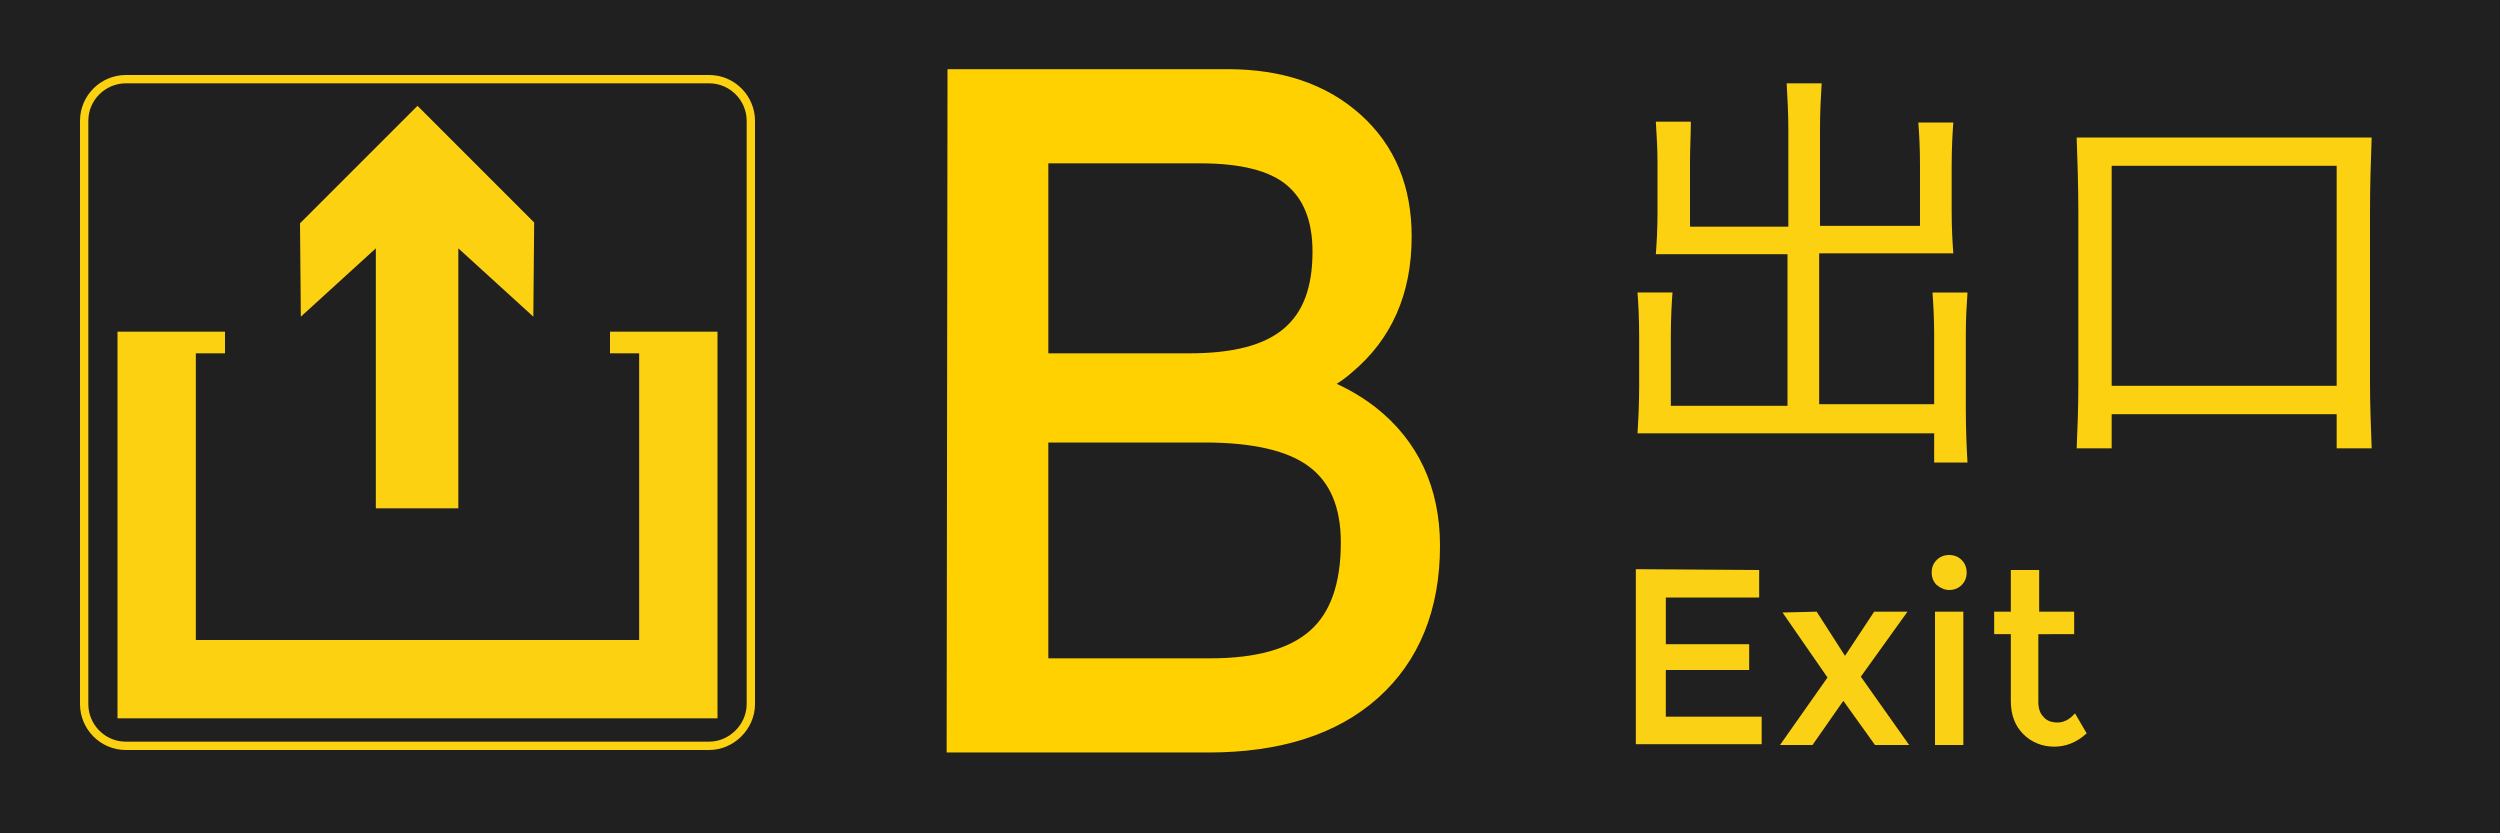
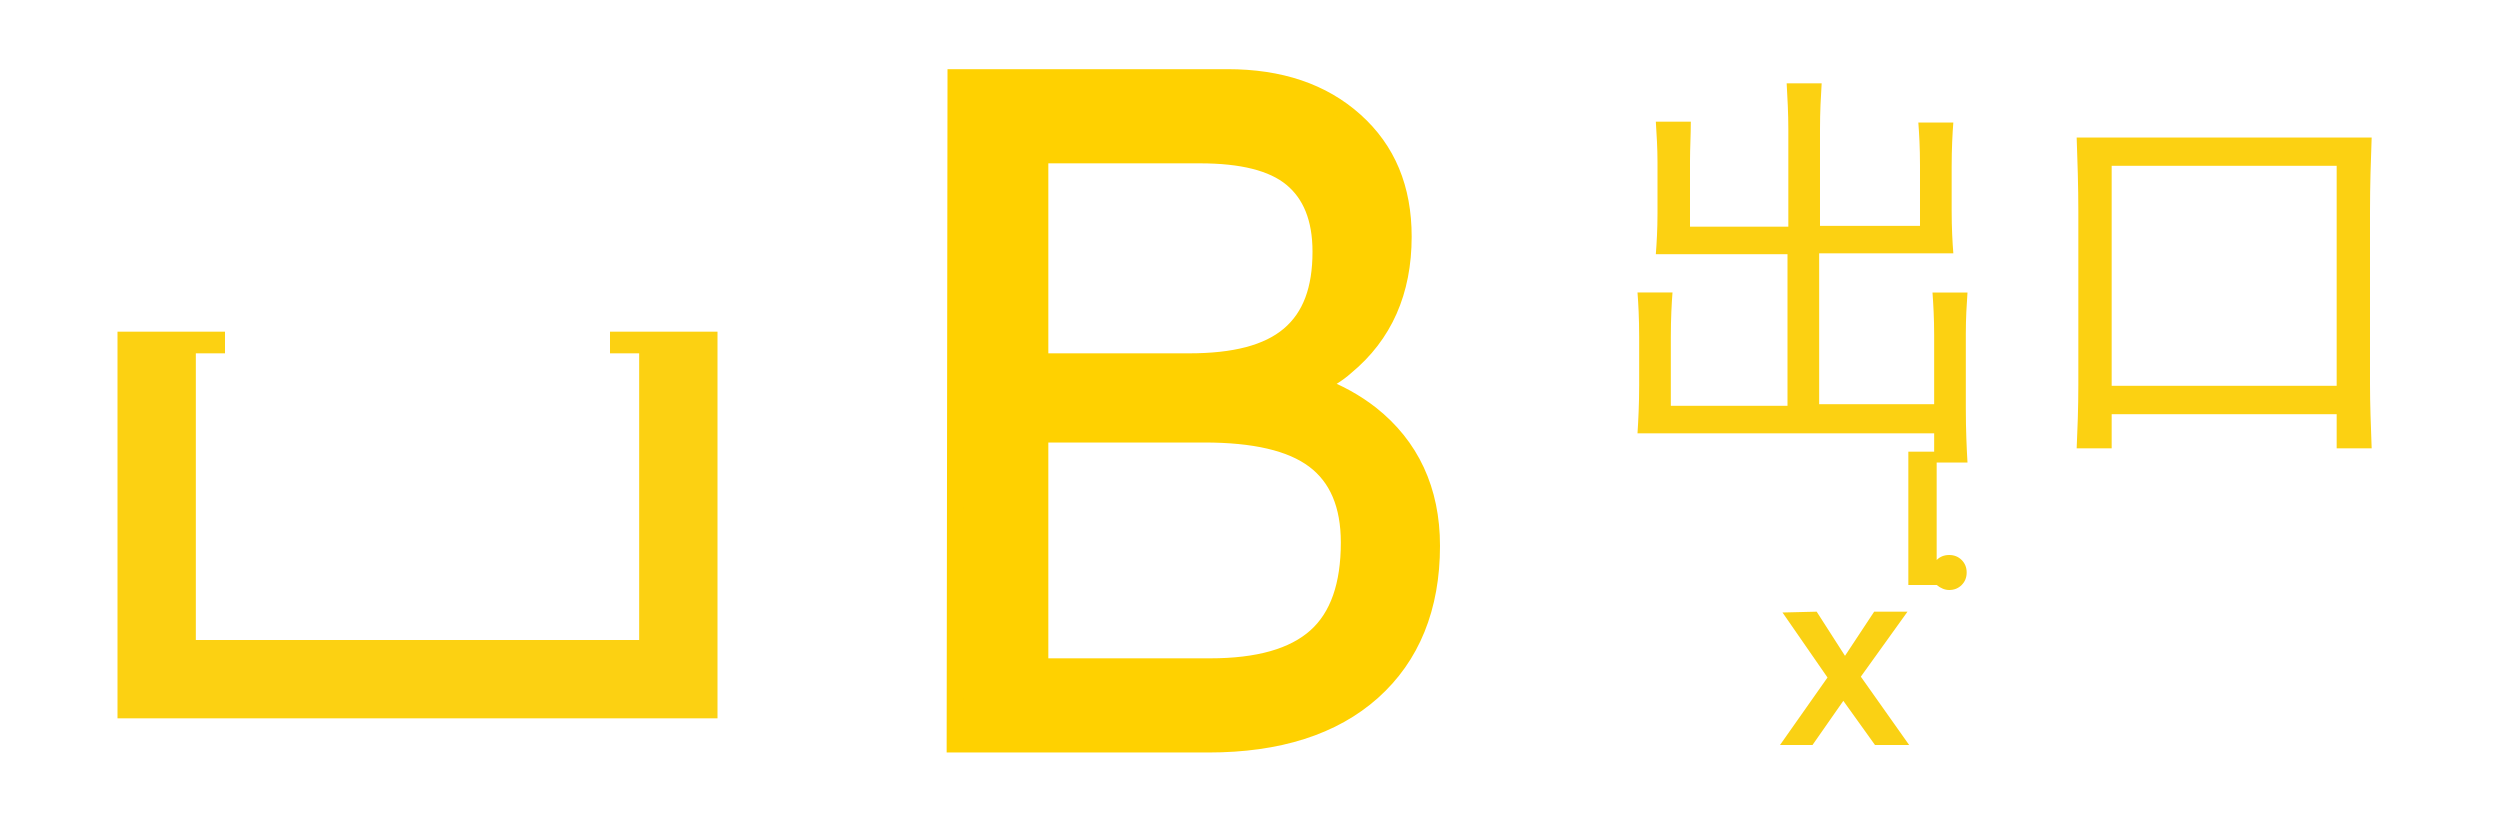
<svg xmlns="http://www.w3.org/2000/svg" version="1.1" id="图层_1" x="0px" y="0px" viewBox="0 0 300 100" style="enable-background:new 0 0 300 100;" xml:space="preserve">
  <style type="text/css">
	.st0{fill:#202020;}
	.st1{enable-background:new    ;}
	.st2{fill:#FCD112;}
	.st3{fill:#FAD114;}
	.st4{fill:none;stroke:#FCD112;stroke-miterlimit:10;}
	.st5{fill:#FFD100;stroke:#FFD100;stroke-width:2;stroke-miterlimit:10;}
</style>
  <g id="BG">
-     <rect class="st0" width="300" height="100" />
-   </g>
+     </g>
  <g class="st1">
    <path class="st2" d="M202.8,19.3v7.9h11.8V15.5c0-1.9-0.1-3.7-0.2-5.5h4.2c-0.1,1.6-0.2,3.4-0.2,5.5v11.6h12v-7.3   c0-2.1-0.1-3.8-0.2-5.1h4.2c-0.1,1.3-0.2,3.1-0.2,5.3v5.3c0,2.1,0.1,3.8,0.2,5.1h-16.1v18.1h13.8v-8.3c0-2-0.1-3.7-0.2-5.1h4.2   c-0.1,1.4-0.2,3.1-0.2,4.9v9c0,2.6,0.1,4.8,0.2,6.5h-4V52h-35.6c0.1-1.6,0.2-3.5,0.2-5.7v-5.9c0-2.2-0.1-4-0.2-5.3h4.2   c-0.1,1.3-0.2,3.1-0.2,5.3v8.3h14V30.5h-15.8c0.1-1.3,0.2-3,0.2-4.9v-6.1c0-1.7-0.1-3.3-0.2-4.9h4.2   C202.9,16.2,202.8,17.8,202.8,19.3z" />
    <path class="st2" d="M284.4,25.4v20.7c0,2.4,0.1,4.9,0.2,7.7h-4.2v-4.1h-27v4.1h-4.2c0.1-2.2,0.2-4.8,0.2-7.7V25.4   c0-3.1-0.1-6.1-0.2-8.9h35.4C284.5,19.3,284.4,22.2,284.4,25.4z M280.4,46.3V19.9h-27v26.4H280.4z" />
  </g>
  <g>
-     <path class="st3" d="M211.1,68.4v3.3h-11.2v5.6h10v3.1h-10V86h11.5v3.3h-15.1v-21L211.1,68.4L211.1,68.4z" />
    <path class="st3" d="M218,73.4l3.4,5.3l3.5-5.3h4l-5.6,7.8l5.8,8.2H225l-3.8-5.3l-3.7,5.3h-3.9l5.7-8.1l-5.4-7.8L218,73.4L218,73.4   z" />
-     <path class="st3" d="M232.4,70.2c-0.4-0.4-0.6-0.9-0.6-1.5s0.2-1.1,0.6-1.5s0.9-0.6,1.5-0.6s1.1,0.2,1.5,0.6s0.6,0.9,0.6,1.5   s-0.2,1.1-0.6,1.5c-0.4,0.4-0.9,0.6-1.5,0.6C233.4,70.8,232.9,70.6,232.4,70.2z M235.6,89.4h-3.4v-16h3.4V89.4z" />
-     <path class="st3" d="M244.6,76.1v8.1c0,0.8,0.2,1.4,0.6,1.8c0.4,0.5,1,0.7,1.7,0.7s1.4-0.3,2.1-1.1l1.4,2.4   c-1.2,1.1-2.5,1.6-3.9,1.6s-2.7-0.5-3.7-1.5s-1.5-2.3-1.5-4v-8h-2v-2.7h2v-5h3.4v5h4.2v2.7H244.6z" />
+     <path class="st3" d="M232.4,70.2c-0.4-0.4-0.6-0.9-0.6-1.5s0.2-1.1,0.6-1.5s0.9-0.6,1.5-0.6s1.1,0.2,1.5,0.6s0.6,0.9,0.6,1.5   s-0.2,1.1-0.6,1.5c-0.4,0.4-0.9,0.6-1.5,0.6C233.4,70.8,232.9,70.6,232.4,70.2z h-3.4v-16h3.4V89.4z" />
  </g>
  <g id="图层_1_1_">
    <polygon class="st2" points="86.1,86.2 86.1,39.8 73.2,39.8 73.2,42.4 76.7,42.4 76.7,76.8 23.5,76.8 23.5,42.4 27,42.4 27,39.8    14.1,39.8 14.1,86.2  " />
-     <polygon class="st2" points="55,61 55,29.8 64,38 64.1,26.7 50.1,12.7 36,26.8 36.1,38 45.1,29.8 45.1,61  " />
-     <path class="st4" d="M85.1,89.5h-70c-2.8,0-5-2.3-5-5v-70c0-2.8,2.3-5,5-5h70c2.8,0,5,2.3,5,5v70C90.1,87.2,87.8,89.5,85.1,89.5z" />
  </g>
  <g>
    <path class="st5" d="M114.7,9.3h5h27.6c6.3,0,11.4,1.7,15.3,5.2s5.8,8.1,5.8,13.9c0,6.6-2.3,11.8-6.9,15.6c-1,0.9-2.2,1.6-3.4,2.2   c2.5,0.9,4.6,2.1,6.4,3.5c4.8,3.8,7.3,9.1,7.3,15.8c0,7.4-2.4,13.3-7.1,17.5c-4.7,4.2-11.3,6.3-19.7,6.3h-25.4h-5L114.7,9.3   L114.7,9.3z M124.8,43.4h17.9c5.4,0,9.4-1,12-3.2s3.8-5.5,3.8-10c0-4-1.2-6.9-3.5-8.8c-2.3-1.9-6-2.8-11-2.8h-19.2V43.4z M124.8,80   h20.4c5.8,0,10-1.2,12.7-3.6c2.7-2.4,4-6.2,4-11.3c0-4.5-1.4-7.8-4.2-9.9s-7.2-3.1-13.2-3.1h-19.7V80z" />
  </g>
</svg>